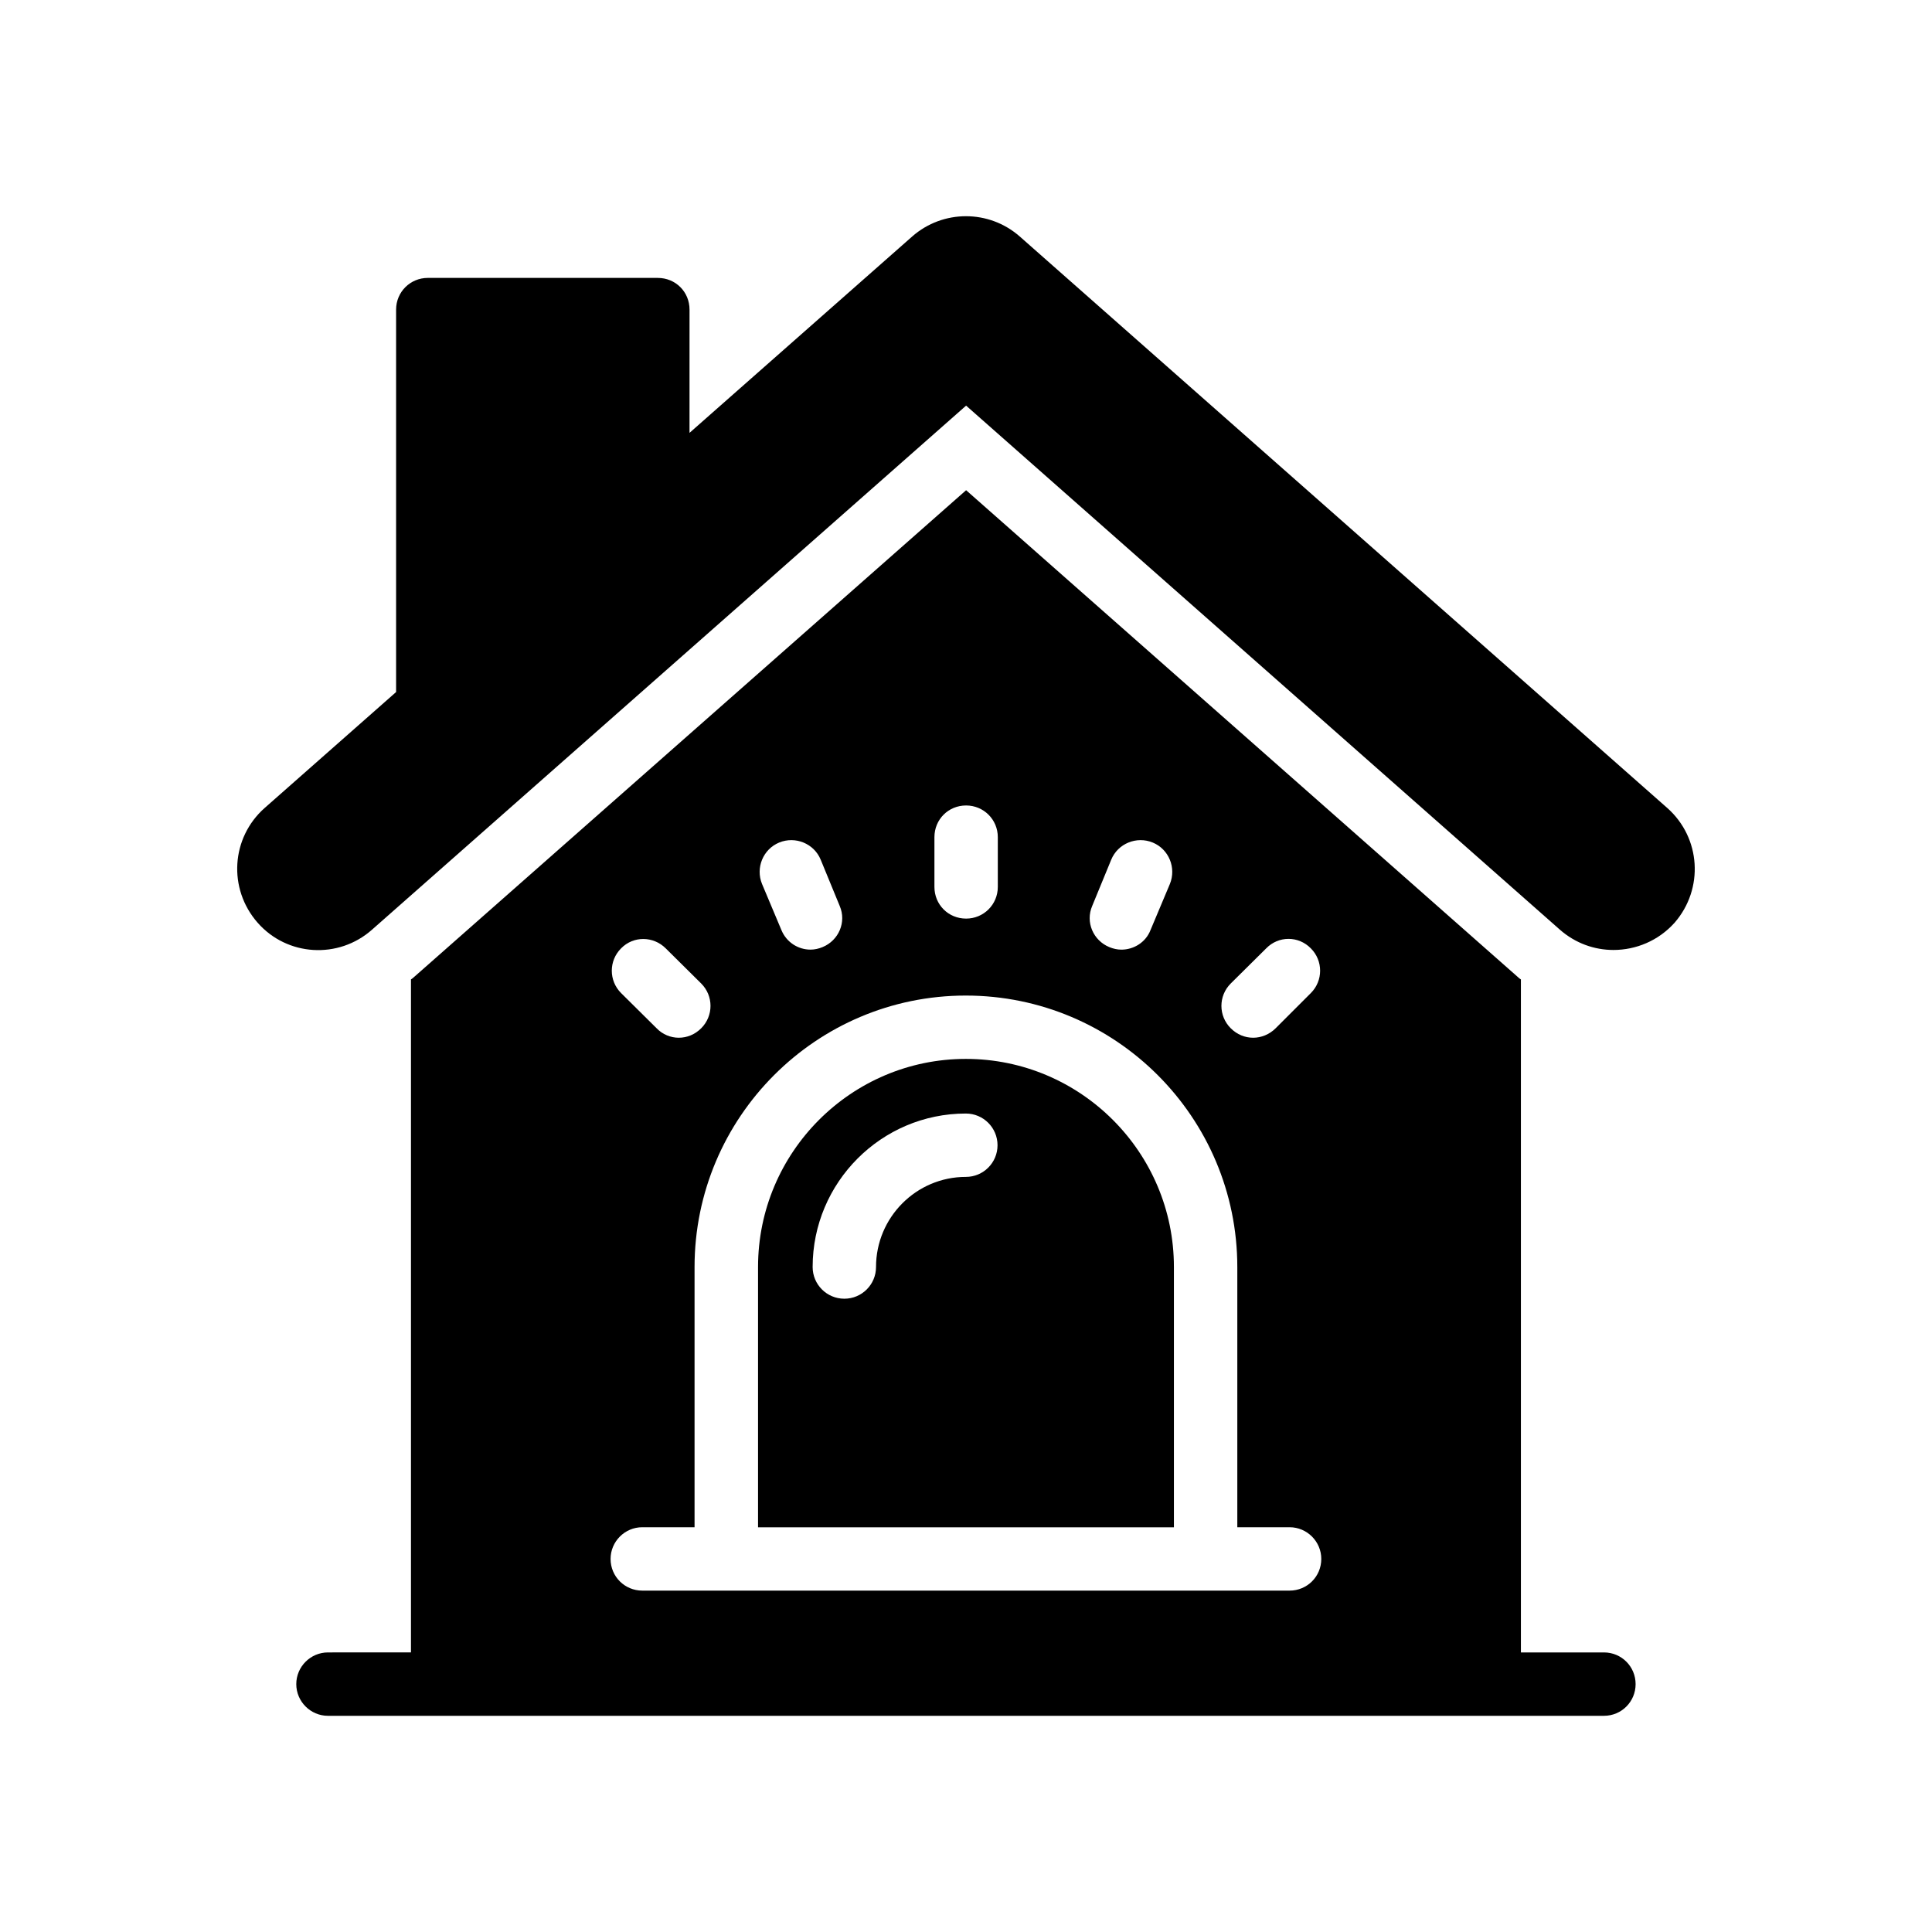
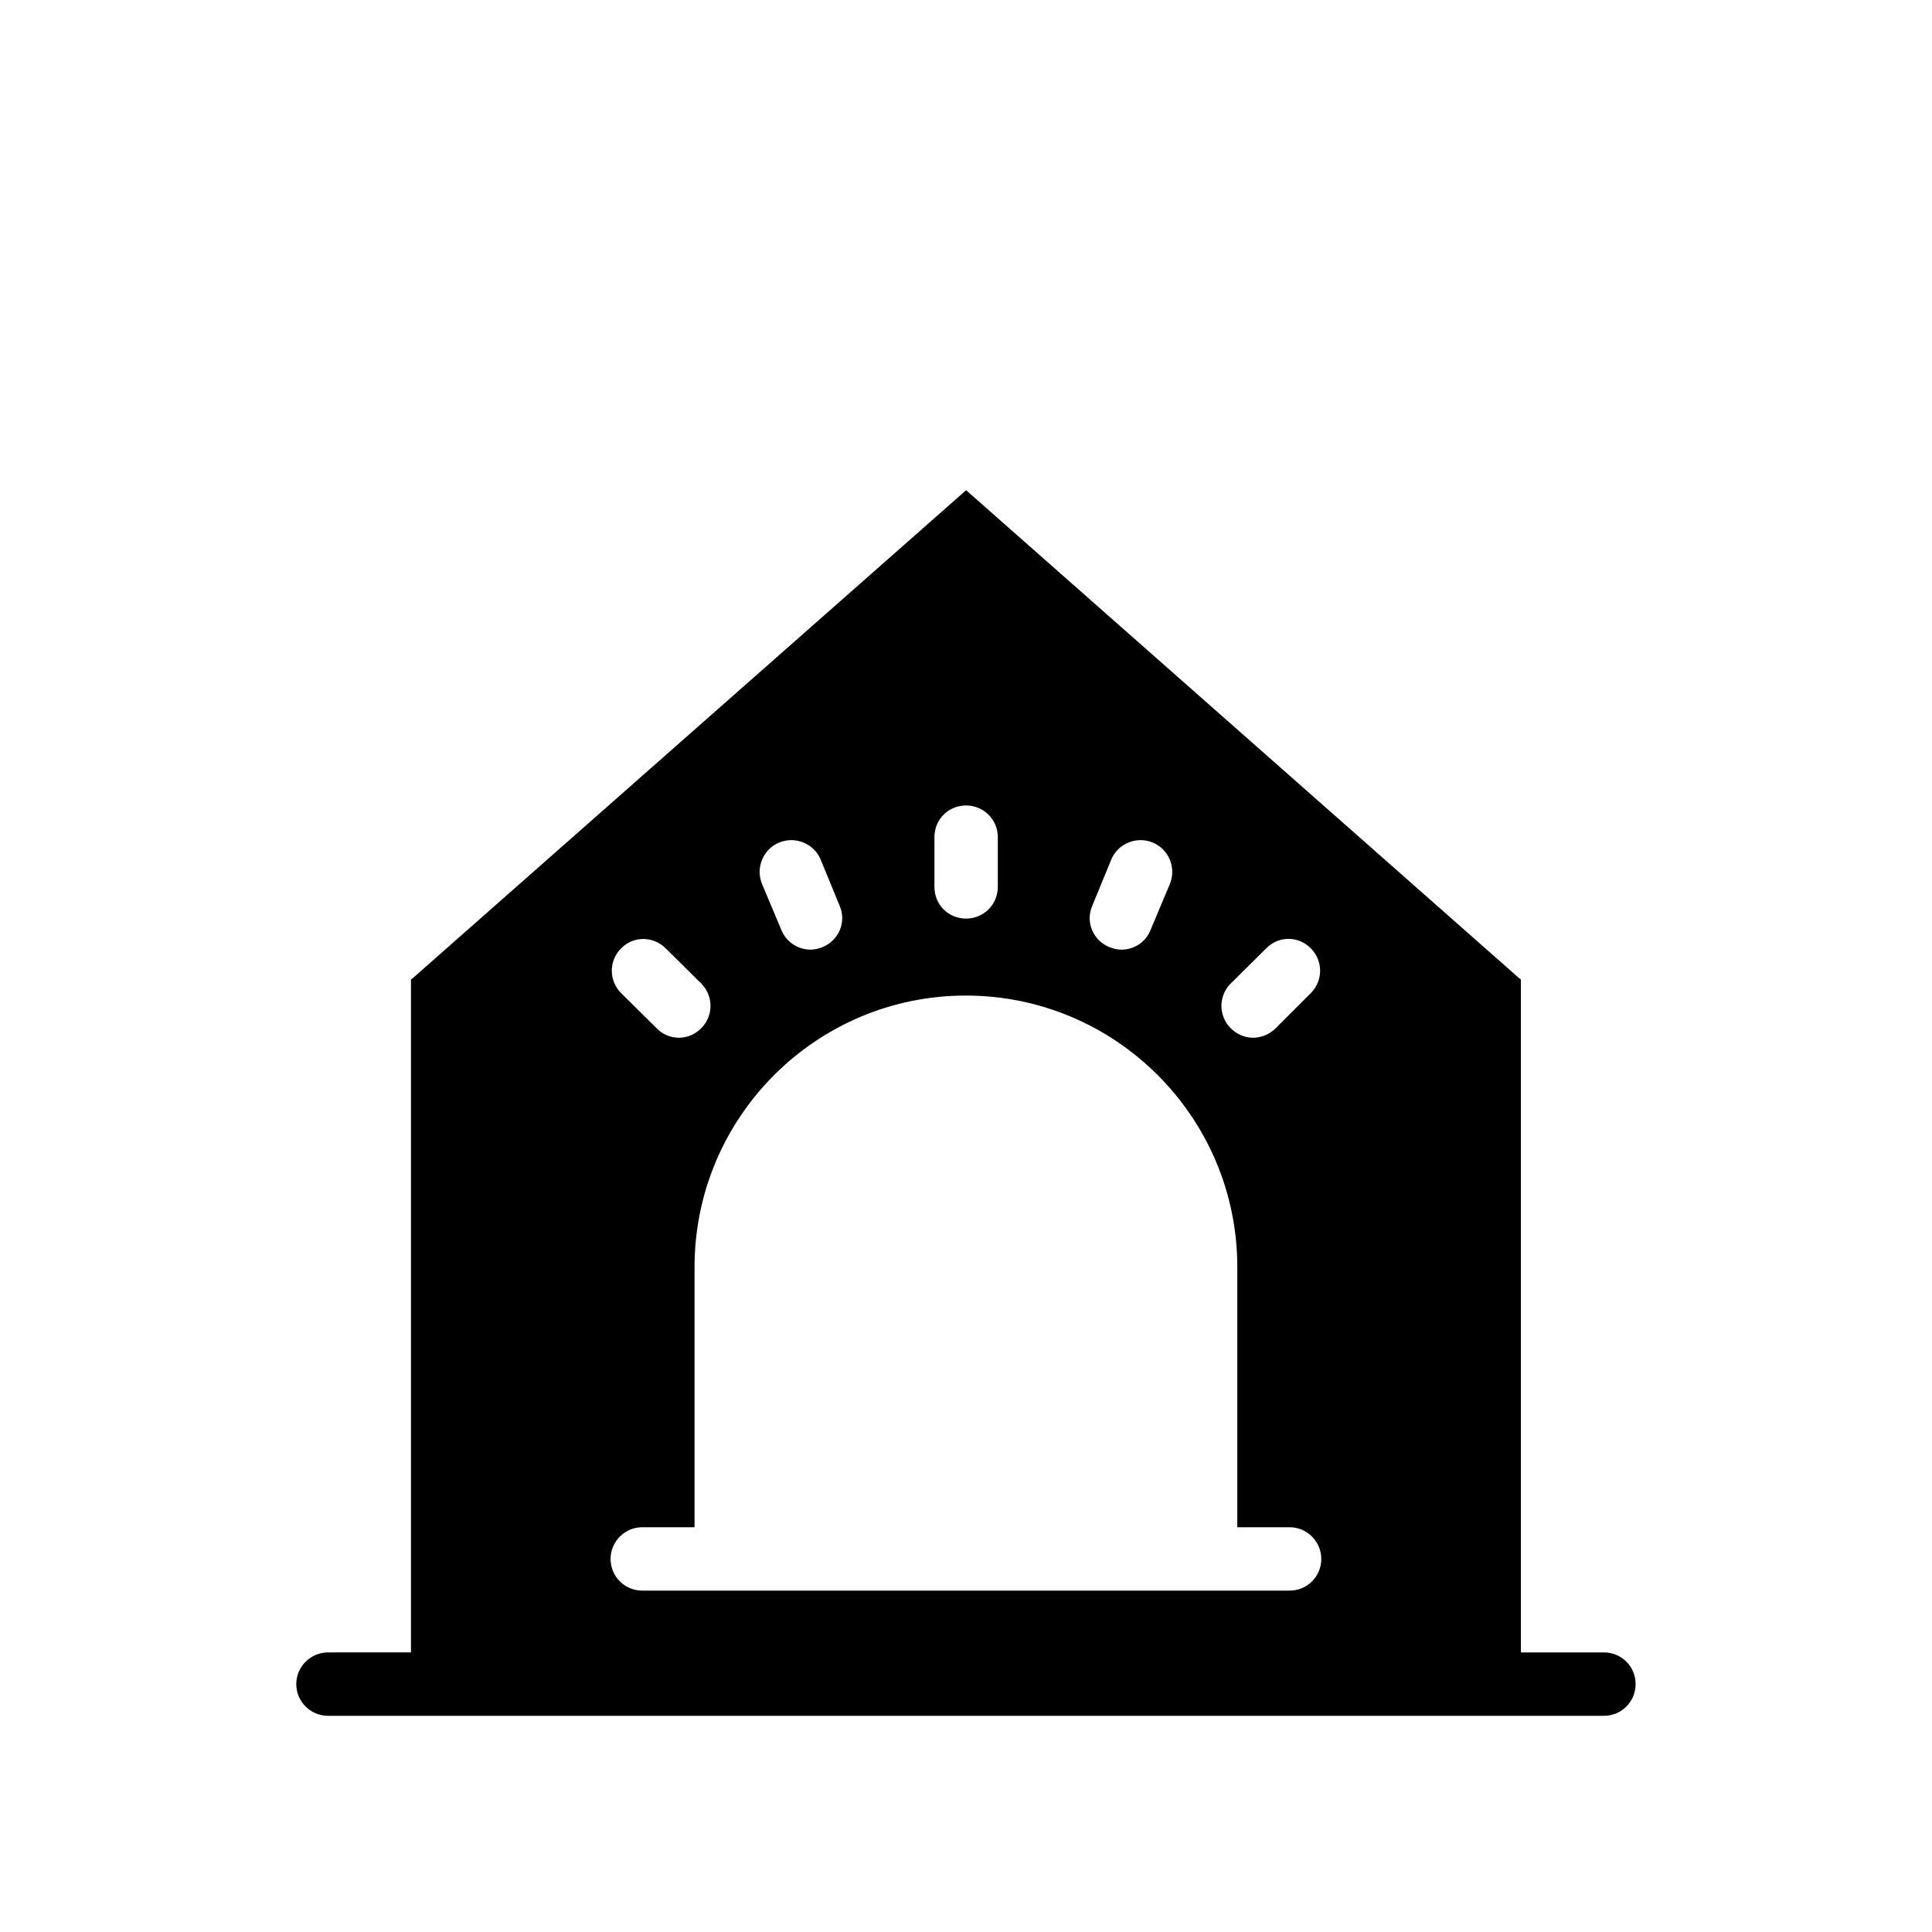
<svg xmlns="http://www.w3.org/2000/svg" fill="#000000" width="800px" height="800px" version="1.1" viewBox="144 144 512 512">
  <g>
-     <path d="m318.33 217.65h-60.961c-4.617 0-8.398 3.695-8.398 8.398v101.35l-34.848 30.734c-8.902 7.891-9.738 21.41-1.848 30.395 7.809 8.902 21.41 9.738 30.312 1.848l157.44-138.88 157.36 138.88c4.113 3.609 9.152 5.375 14.191 5.375 5.961 0 11.922-2.434 16.207-7.223 7.809-8.984 6.969-22.504-1.93-30.395l-171.63-151.48c-8.145-7.137-20.32-7.137-28.465 0l-59.031 52.059 0.004-32.664c0-4.703-3.695-8.395-8.398-8.395z" />
-     <path d="m399.96 424.62c-30.363 0-55.07 24.738-55.07 55.148v68.98h110.21v-68.98c0.004-30.406-24.738-55.148-55.145-55.148zm0 31.27c-13.129 0-23.805 10.715-23.805 23.883 0 4.637-3.754 8.398-8.398 8.398-4.641 0-8.398-3.758-8.398-8.398 0-22.426 18.211-40.676 40.598-40.676 4.641 0 8.398 3.758 8.398 8.398 0.004 4.633-3.75 8.395-8.395 8.395z" />
    <path d="m546.3 402.97-146.27-129.06-146.36 129.06c-0.254 0.254-0.504 0.418-0.758 0.586v178.35l-21.996 0.004c-4.617 0-8.398 3.777-8.398 8.398 0 4.617 3.777 8.398 8.398 8.398h338.14c4.703 0 8.398-3.777 8.398-8.398 0-4.617-3.695-8.398-8.398-8.398h-22v-178.35c-0.254-0.168-0.504-0.336-0.758-0.59zm-76.156 1.68 9.406-9.32c3.273-3.359 8.566-3.359 11.84 0 3.273 3.273 3.273 8.562 0 11.84l-9.32 9.32c-1.68 1.68-3.863 2.519-5.961 2.519-2.184 0-4.281-0.84-5.961-2.519-3.281-3.273-3.281-8.566-0.004-11.84zm-36.695-20.574 5.039-12.258c1.762-4.281 6.719-6.297 11-4.535s6.297 6.719 4.535 11l-5.121 12.176c-1.258 3.273-4.449 5.207-7.727 5.207-1.09 0-2.184-0.254-3.191-0.672-4.281-1.762-6.383-6.633-4.535-10.918zm-41.816-18.219c0-4.703 3.695-8.398 8.398-8.398 4.617 0 8.398 3.695 8.398 8.398v13.184c0 4.703-3.777 8.398-8.398 8.398-4.703 0-8.398-3.695-8.398-8.398zm-41.145 1.426c4.281-1.762 9.238 0.254 11 4.535l5.039 12.258c1.848 4.281-0.254 9.152-4.535 10.914-1.008 0.418-2.098 0.672-3.191 0.672-3.273 0-6.383-1.93-7.727-5.207l-5.121-12.176c-1.762-4.277 0.254-9.23 4.535-10.996zm-41.898 28.047c3.273-3.359 8.566-3.273 11.84 0l9.406 9.32c3.273 3.273 3.273 8.566 0 11.84-1.68 1.68-3.777 2.519-5.961 2.519-2.098 0-4.281-0.84-5.879-2.519l-9.406-9.32c-3.277-3.277-3.277-8.566 0-11.84zm177.17 170.2h-171.55c-4.617 0-8.398-3.695-8.398-8.398 0-4.617 3.777-8.398 8.398-8.398h13.855v-68.938c0-39.719 32.242-71.961 71.875-71.961 39.719 0 71.961 32.242 71.961 71.961v68.938h13.855c4.617 0 8.398 3.777 8.398 8.398 0 4.703-3.781 8.398-8.398 8.398z" />
  </g>
</svg>